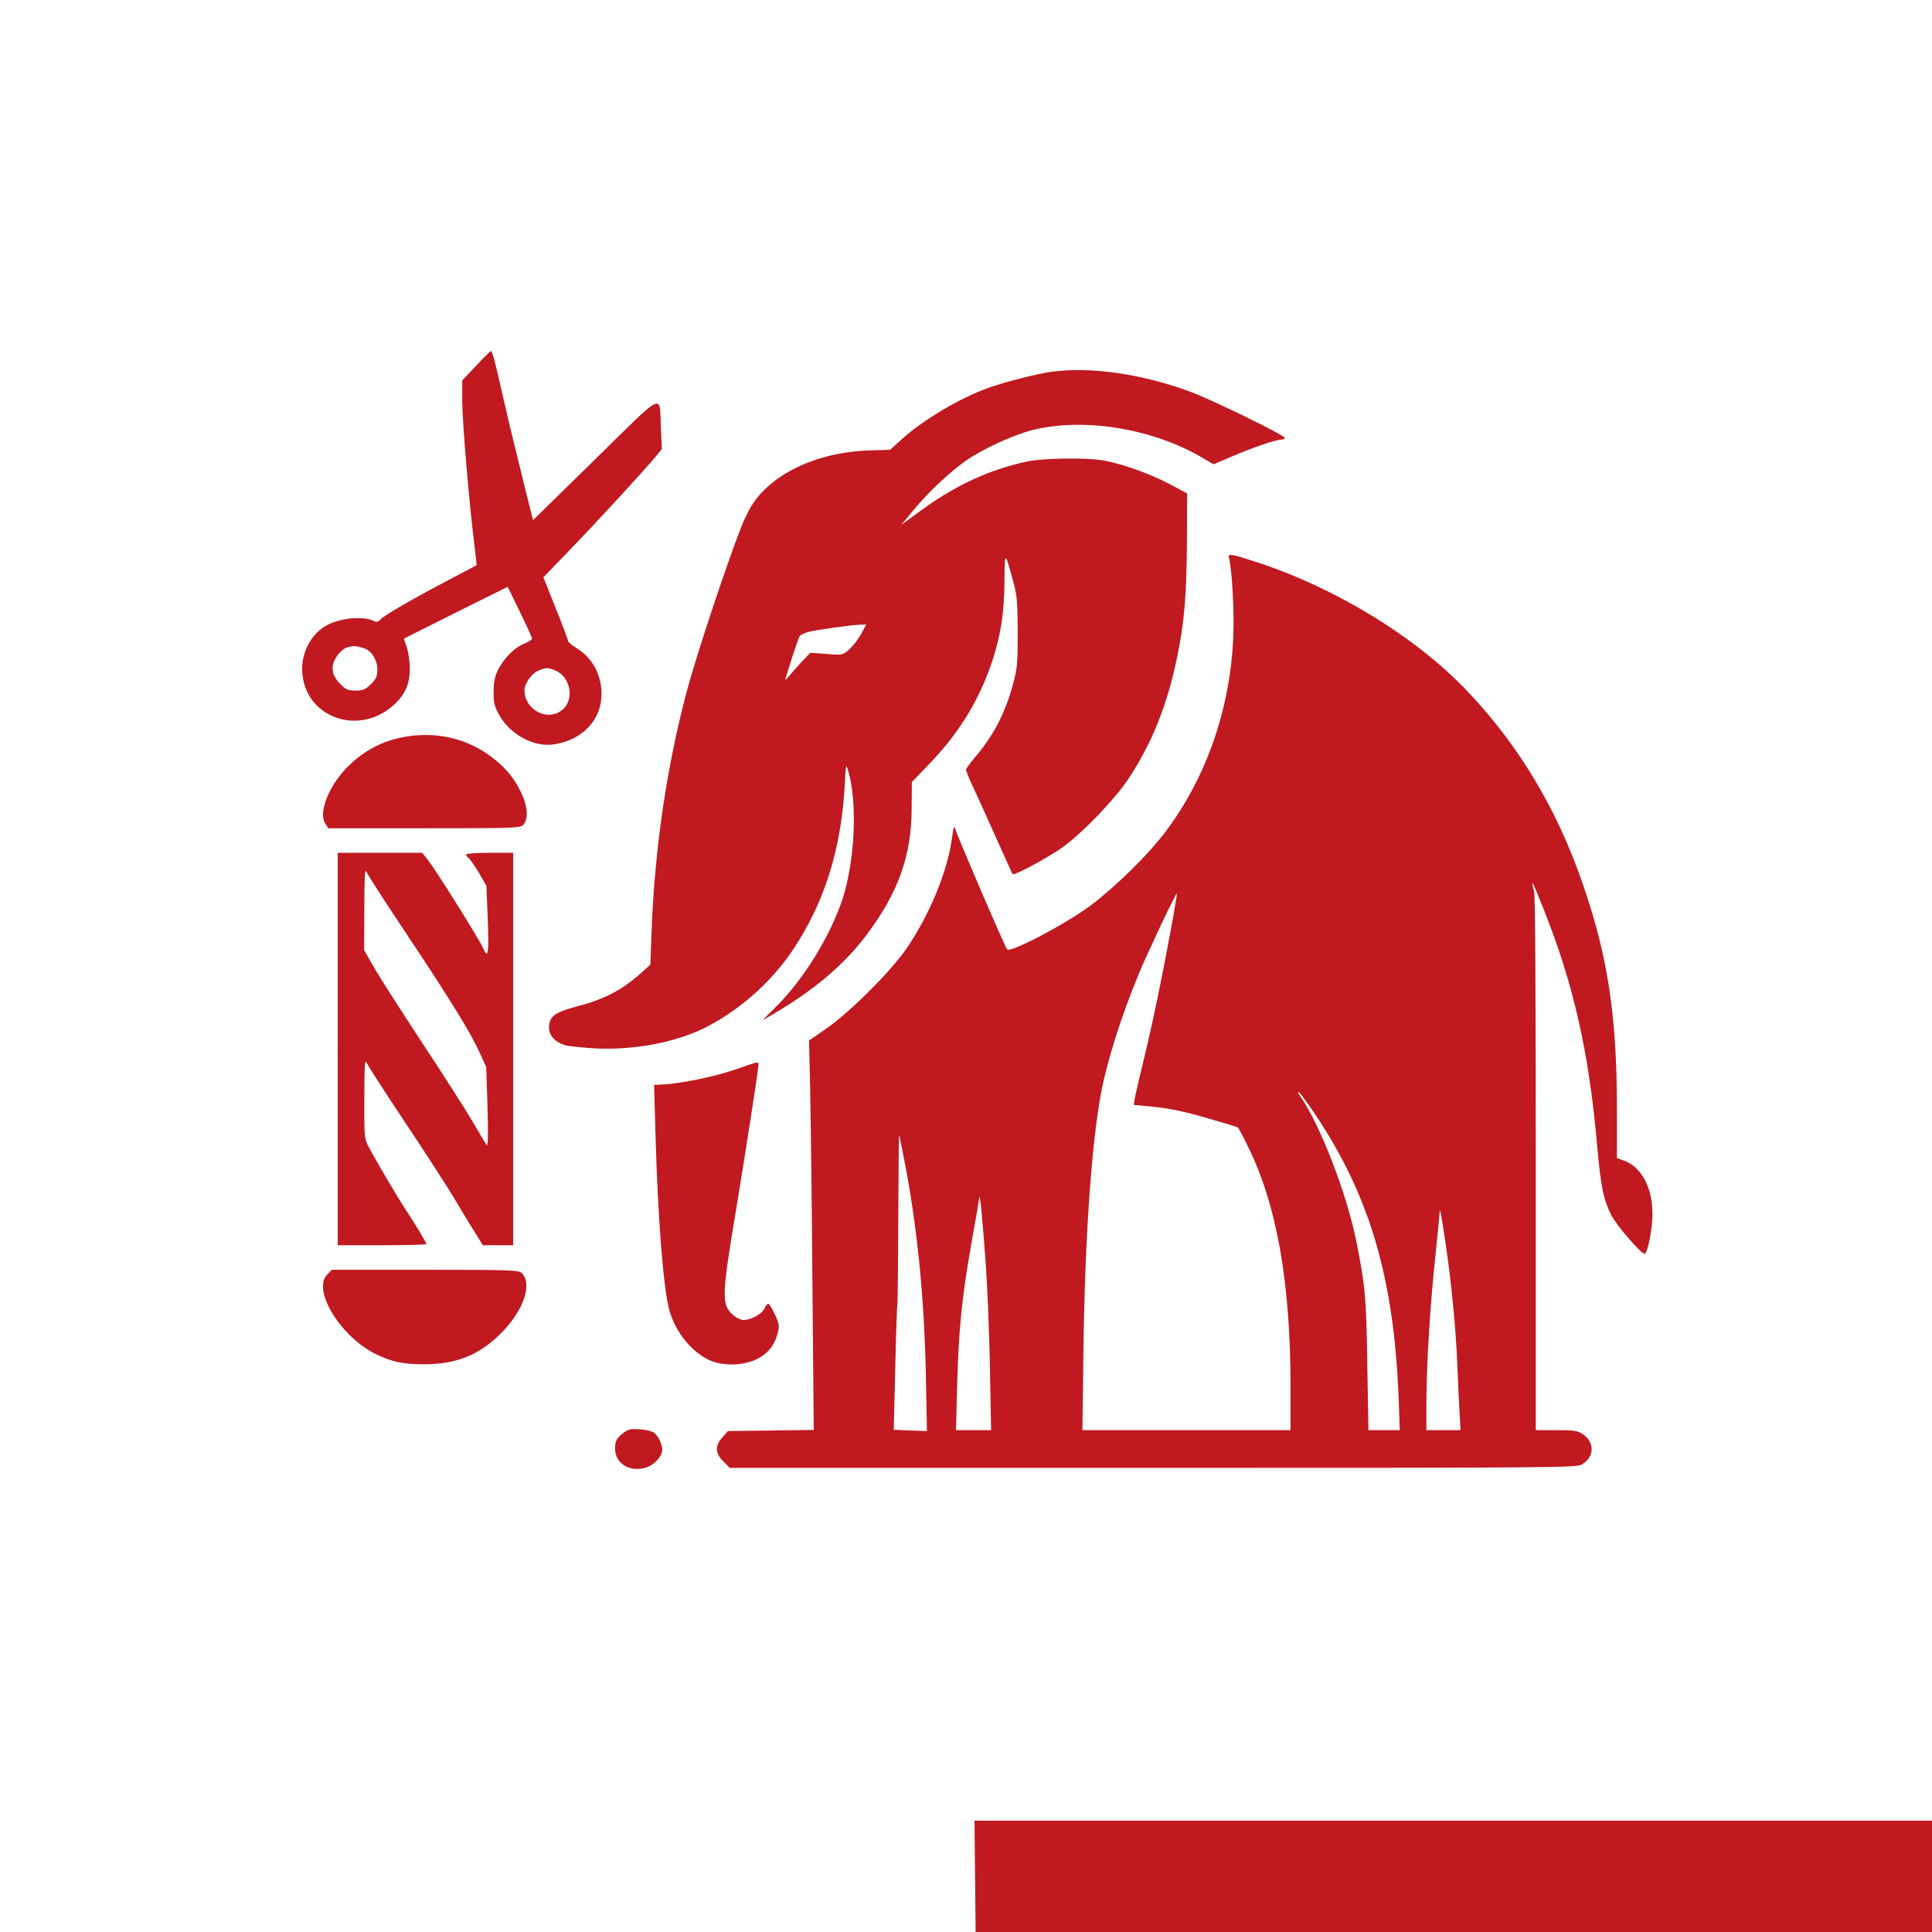
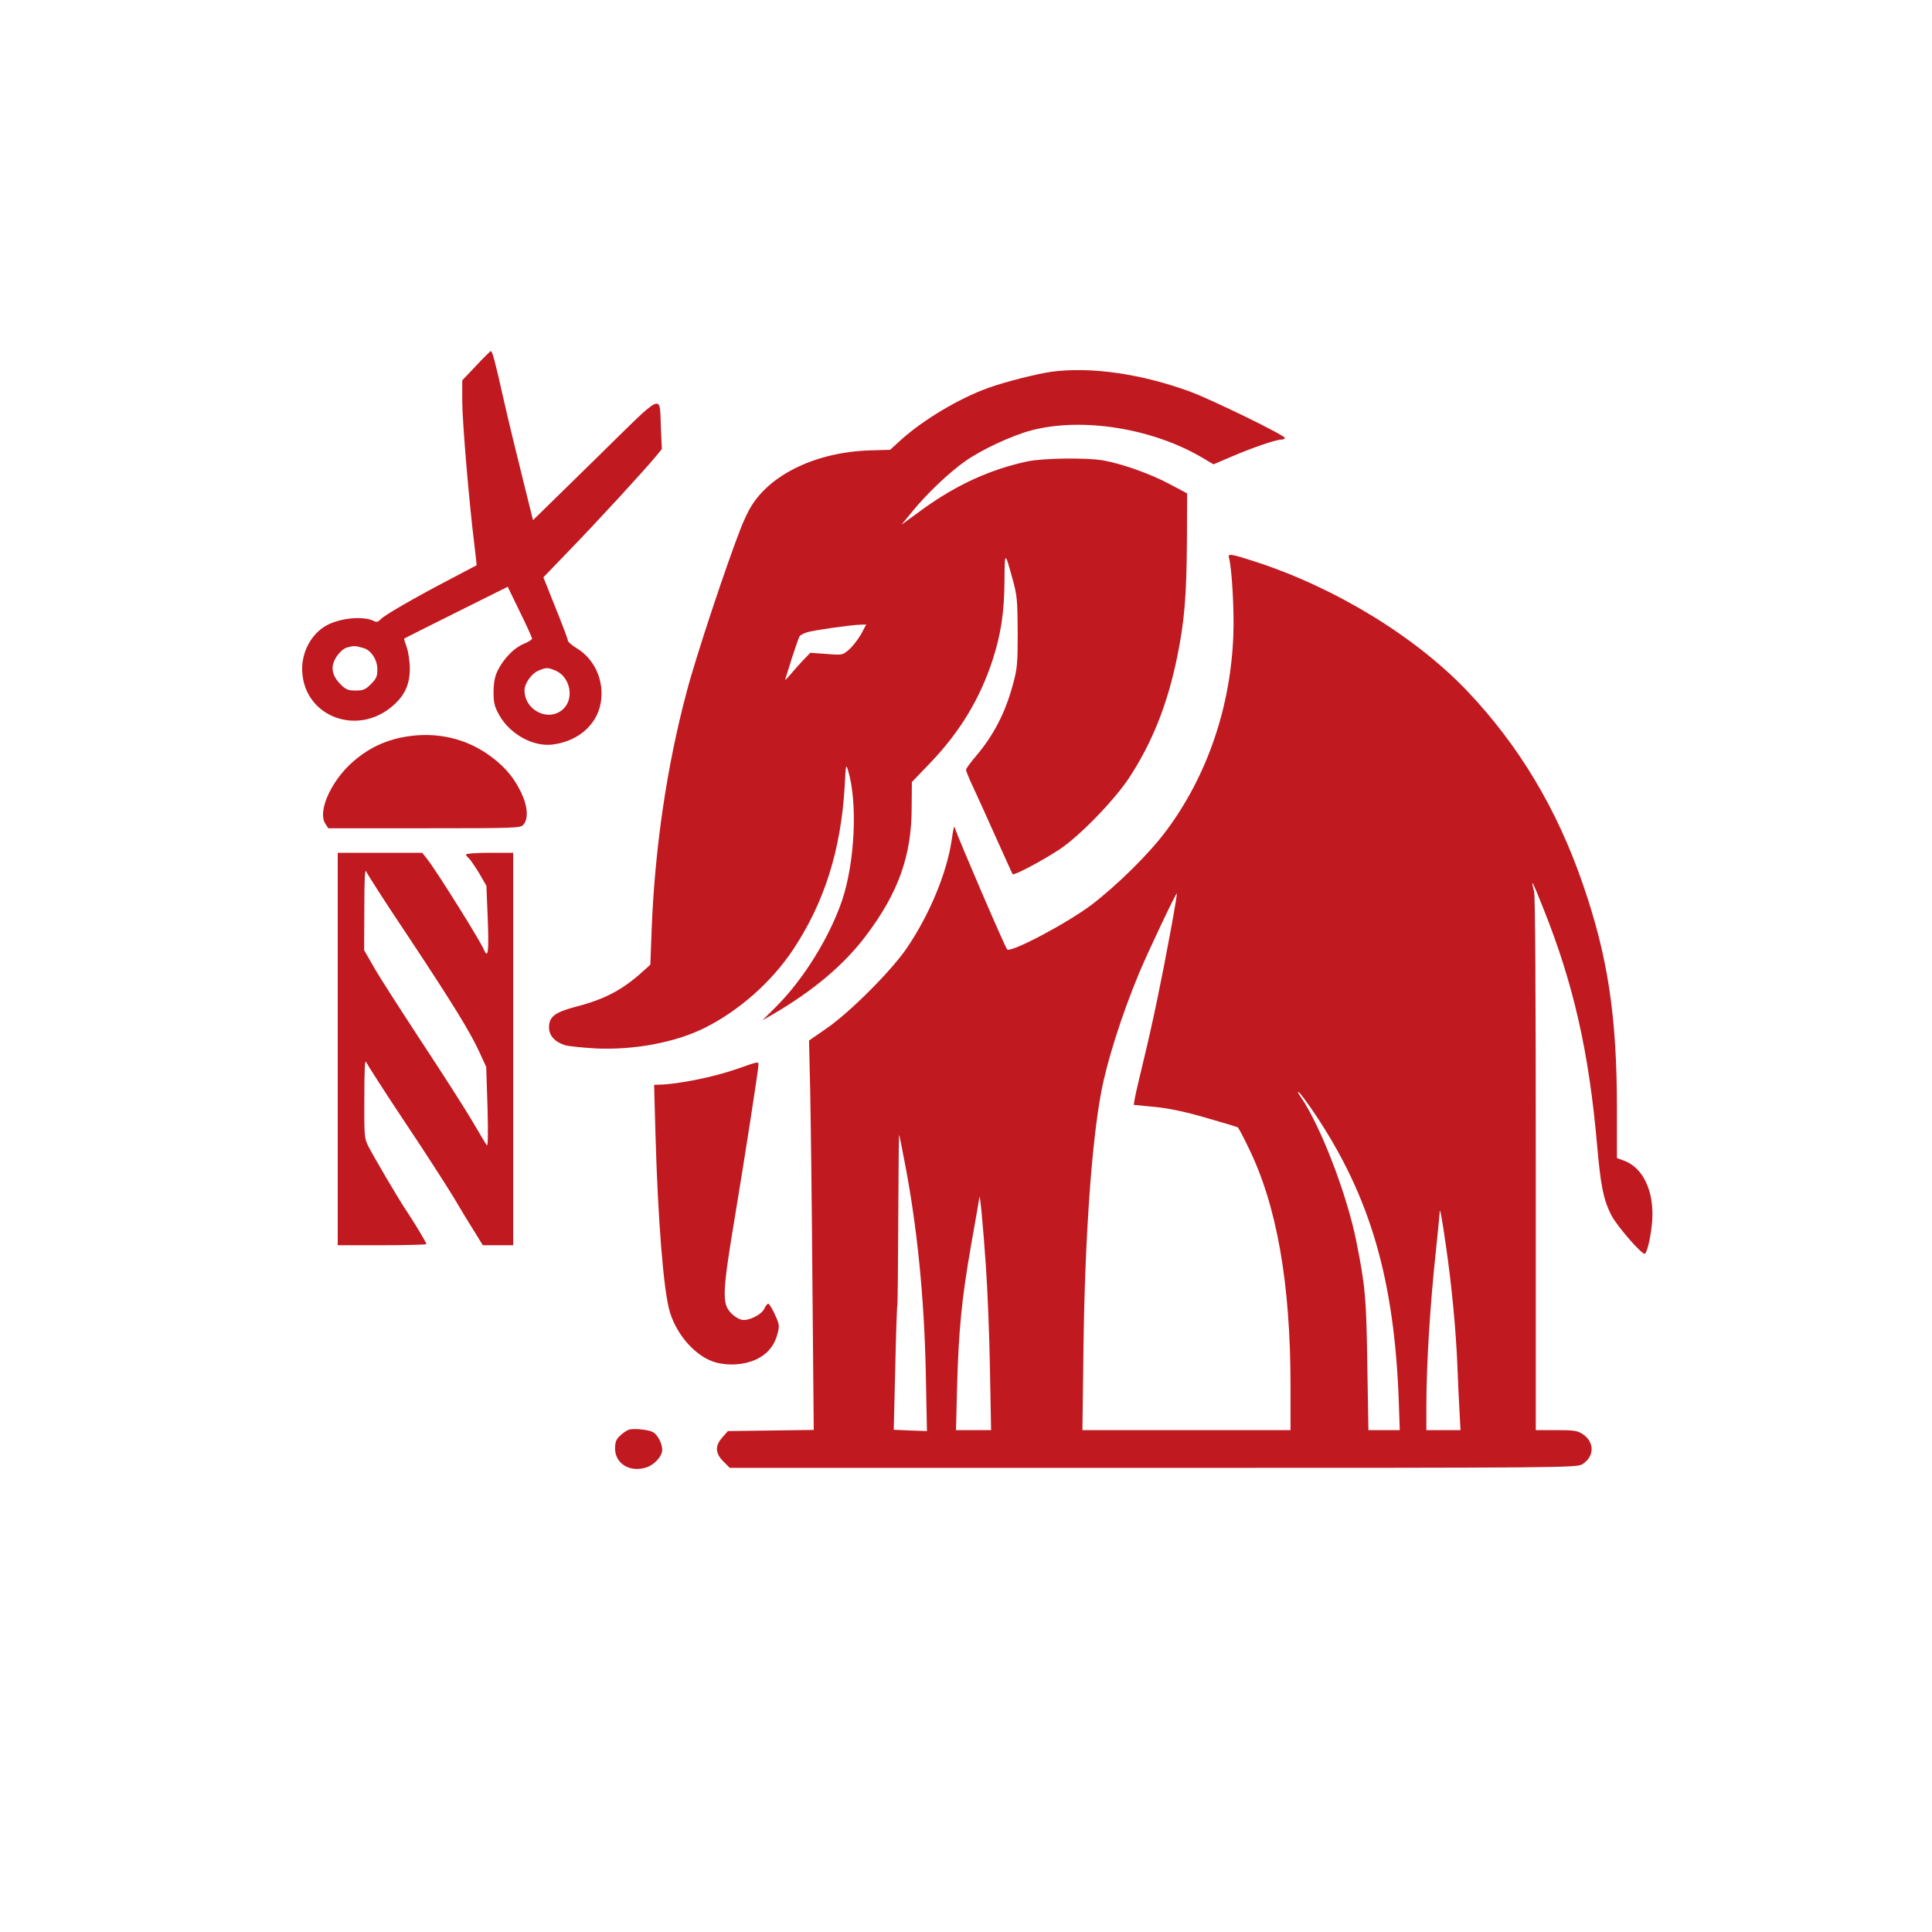
<svg xmlns="http://www.w3.org/2000/svg" version="1.0" width="1024pt" height="1024pt" viewBox="0 0 1024 1024" preserveAspectRatio="xMidYMid meet">
  <g transform="translate(0,1024) scale(0.1,-0.1)" fill="#C01920" stroke="none">
    <path d="M2523 8301 l-73 -77 0 -110 c0 -106 36 -535 64 -759 7 -60 13 -110 12 -111 0 0 -59 -31 -131 -69 -203 -106 -358 -196 -377 -217 -13 -14 -22 -17 -35 -10 -55 28 -174 18 -249 -21 -84 -44 -139 -147 -132 -250 15 -238 295 -341 481 -177 64 56 90 116 89 199 0 36 -8 86 -16 110 -9 24 -15 45 -14 46 2 2 126 64 276 139 l273 136 64 -132 c36 -73 65 -137 65 -143 0 -5 -20 -18 -45 -28 -50 -21 -104 -76 -136 -139 -16 -32 -22 -62 -23 -113 0 -61 4 -78 30 -125 57 -102 181 -170 285 -156 143 19 245 116 256 243 10 108 -40 211 -127 265 -28 17 -50 36 -50 42 0 7 -21 63 -46 126 -25 63 -55 136 -65 163 l-19 47 133 138 c144 148 413 441 463 503 l32 39 -5 108 c-9 190 29 208 -348 -162 l-330 -323 -56 226 c-31 124 -76 309 -99 411 -47 210 -61 261 -69 259 -3 -1 -39 -36 -78 -78z m-596 -1496 c40 -11 73 -62 73 -112 0 -38 -5 -50 -34 -79 -29 -29 -41 -34 -81 -34 -40 0 -52 5 -80 33 -48 48 -55 96 -21 147 17 25 37 43 58 49 33 9 42 9 85 -4z m1017 -119 c74 -31 100 -138 48 -197 -73 -81 -212 -20 -212 93 0 35 37 88 73 103 41 18 50 18 91 1z" />
    <path d="M5575 8270 c-78 -11 -245 -53 -337 -86 -153 -55 -342 -167 -462 -275 l-58 -53 -103 -3 c-286 -8 -534 -126 -638 -304 -14 -24 -35 -69 -47 -99 -75 -189 -241 -688 -290 -875 -106 -397 -169 -829 -186 -1259 l-7 -189 -40 -36 c-107 -97 -201 -147 -352 -186 -114 -30 -145 -53 -145 -111 0 -43 32 -78 86 -94 22 -6 95 -13 164 -17 203 -9 420 32 575 109 183 92 353 242 468 414 166 250 254 527 274 866 6 119 7 122 19 81 50 -170 35 -480 -32 -683 -66 -195 -203 -417 -346 -561 l-77 -77 57 33 c215 126 374 260 492 416 172 228 242 425 242 679 l1 135 97 101 c157 164 263 338 331 546 44 136 62 253 63 420 1 158 2 158 43 8 24 -86 26 -113 27 -280 0 -169 -2 -193 -26 -280 -40 -148 -101 -266 -194 -376 -30 -35 -54 -68 -54 -74 0 -6 16 -46 36 -88 20 -42 74 -162 121 -267 47 -104 87 -194 90 -198 6 -9 149 66 247 130 104 68 288 257 369 378 123 187 205 392 256 642 39 191 50 322 52 623 l1 245 -98 52 c-103 54 -247 105 -348 123 -89 15 -313 12 -398 -5 -194 -41 -374 -122 -552 -250 l-118 -86 60 73 c75 92 189 200 274 261 88 63 253 140 358 167 269 69 637 10 901 -145 l61 -36 96 41 c109 47 235 90 263 90 11 0 19 4 19 9 0 14 -392 205 -504 246 -258 94 -523 132 -731 105z m-1011 -1391 c-16 -28 -44 -64 -63 -81 -34 -30 -35 -31 -121 -24 l-85 6 -41 -42 c-22 -24 -53 -59 -69 -78 -16 -19 -26 -28 -23 -20 3 8 19 60 36 115 18 55 36 106 40 113 5 7 27 18 48 23 44 11 221 36 272 38 l33 1 -27 -51z" />
    <path d="M6514 7283 c15 -54 28 -275 23 -408 -14 -382 -138 -745 -354 -1036 -91 -123 -263 -292 -398 -395 -135 -101 -428 -255 -447 -236 -11 11 -266 604 -275 639 -5 22 -9 9 -19 -60 -26 -175 -117 -394 -237 -571 -81 -120 -302 -341 -425 -426 l-94 -65 6 -255 c3 -140 9 -605 12 -1032 l7 -777 -227 -3 -228 -3 -29 -33 c-40 -45 -39 -84 5 -128 l34 -34 2243 0 c2178 0 2245 1 2275 19 65 40 67 116 4 159 -29 19 -45 22 -142 22 l-108 0 0 1408 c0 914 -3 1421 -9 1447 -20 76 -10 59 49 -90 160 -399 242 -762 285 -1255 19 -215 33 -287 75 -370 30 -59 167 -216 179 -205 14 15 32 97 38 175 11 158 -50 285 -154 320 l-33 12 0 261 c0 491 -48 808 -181 1192 -137 398 -338 733 -612 1022 -275 289 -702 550 -1127 687 -126 41 -144 44 -136 19z m-309 -1974 c-48 -262 -98 -502 -145 -694 -21 -88 -42 -176 -45 -195 l-6 -36 113 -11 c78 -8 162 -26 272 -58 88 -25 163 -48 166 -50 4 -2 30 -51 57 -107 150 -306 223 -716 223 -1265 l0 -233 -552 0 -551 0 6 463 c8 557 42 1052 93 1325 30 163 109 412 200 631 48 115 197 430 202 426 1 -1 -13 -90 -33 -196z m765 -974 c293 -438 421 -877 444 -1527 l5 -148 -83 0 -83 0 -6 348 c-5 356 -11 415 -58 652 -50 250 -189 611 -294 765 -16 22 -20 33 -10 25 10 -8 48 -60 85 -115z m-2176 -250 c67 -343 105 -724 113 -1125 l6 -305 -88 3 -88 4 8 326 c4 180 9 330 11 333 2 4 4 211 5 460 1 250 3 450 5 444 2 -5 14 -68 28 -140z m431 -550 c9 -126 19 -375 22 -552 l6 -323 -93 0 -93 0 6 238 c8 289 24 457 73 737 30 167 43 246 45 260 3 22 19 -144 34 -360z m2439 100 c31 -213 53 -445 61 -645 3 -80 8 -187 11 -237 l5 -93 -90 0 -91 0 0 123 c0 225 20 546 51 831 10 99 19 186 19 194 0 44 11 -11 34 -173z" />
    <path d="M2175 6339 c-125 -16 -227 -64 -318 -149 -108 -101 -173 -254 -133 -315 l16 -25 509 0 c488 0 509 1 525 19 28 31 23 99 -13 173 -41 85 -97 147 -184 206 -117 78 -257 110 -402 91z" />
    <path d="M1790 4680 l0 -1040 235 0 c129 0 235 3 235 6 0 8 -64 114 -112 186 -41 62 -163 269 -197 335 -20 39 -21 57 -20 255 0 150 3 206 10 188 6 -13 98 -157 206 -319 108 -161 224 -342 259 -400 34 -58 83 -139 108 -178 l45 -73 81 0 80 0 0 1040 0 1040 -125 0 c-69 0 -125 -4 -125 -9 0 -5 7 -14 16 -21 8 -8 32 -43 54 -79 l38 -66 7 -172 c7 -178 2 -219 -21 -165 -19 46 -246 409 -297 475 l-29 37 -224 0 -224 0 0 -1040z m374 596 c236 -356 331 -510 380 -619 l33 -72 7 -215 c4 -145 2 -210 -4 -200 -6 8 -41 67 -78 130 -37 63 -158 252 -269 420 -110 168 -224 345 -252 395 l-51 89 1 221 c0 152 3 213 10 196 5 -13 105 -169 223 -345z" />
    <path d="M3905 4574 c-124 -43 -311 -81 -414 -83 l-24 -1 7 -257 c13 -462 43 -840 77 -949 39 -126 141 -237 242 -265 69 -19 151 -13 211 14 62 28 100 73 117 138 11 42 10 50 -14 102 -14 31 -30 57 -35 57 -5 0 -14 -11 -20 -25 -15 -33 -85 -68 -121 -60 -16 3 -41 19 -56 35 -50 52 -47 109 25 540 46 276 120 753 120 775 0 20 2 20 -115 -21z" />
-     <path d="M1735 3485 c-83 -82 71 -332 259 -423 85 -41 143 -53 255 -53 172 1 291 49 407 165 120 121 168 261 108 320 -14 14 -74 16 -510 16 l-495 0 -24 -25z" />
    <path d="M3335 2663 c-11 -3 -32 -17 -47 -31 -22 -20 -28 -35 -28 -70 0 -77 74 -125 158 -102 47 12 92 60 92 96 0 33 -25 81 -50 94 -23 12 -95 20 -125 13z" />
-     <path d="M5168 295 l3 -295 2534 0 2535 0 0 295 0 295 -2537 0 -2538 0 3 -295z" />
  </g>
</svg>